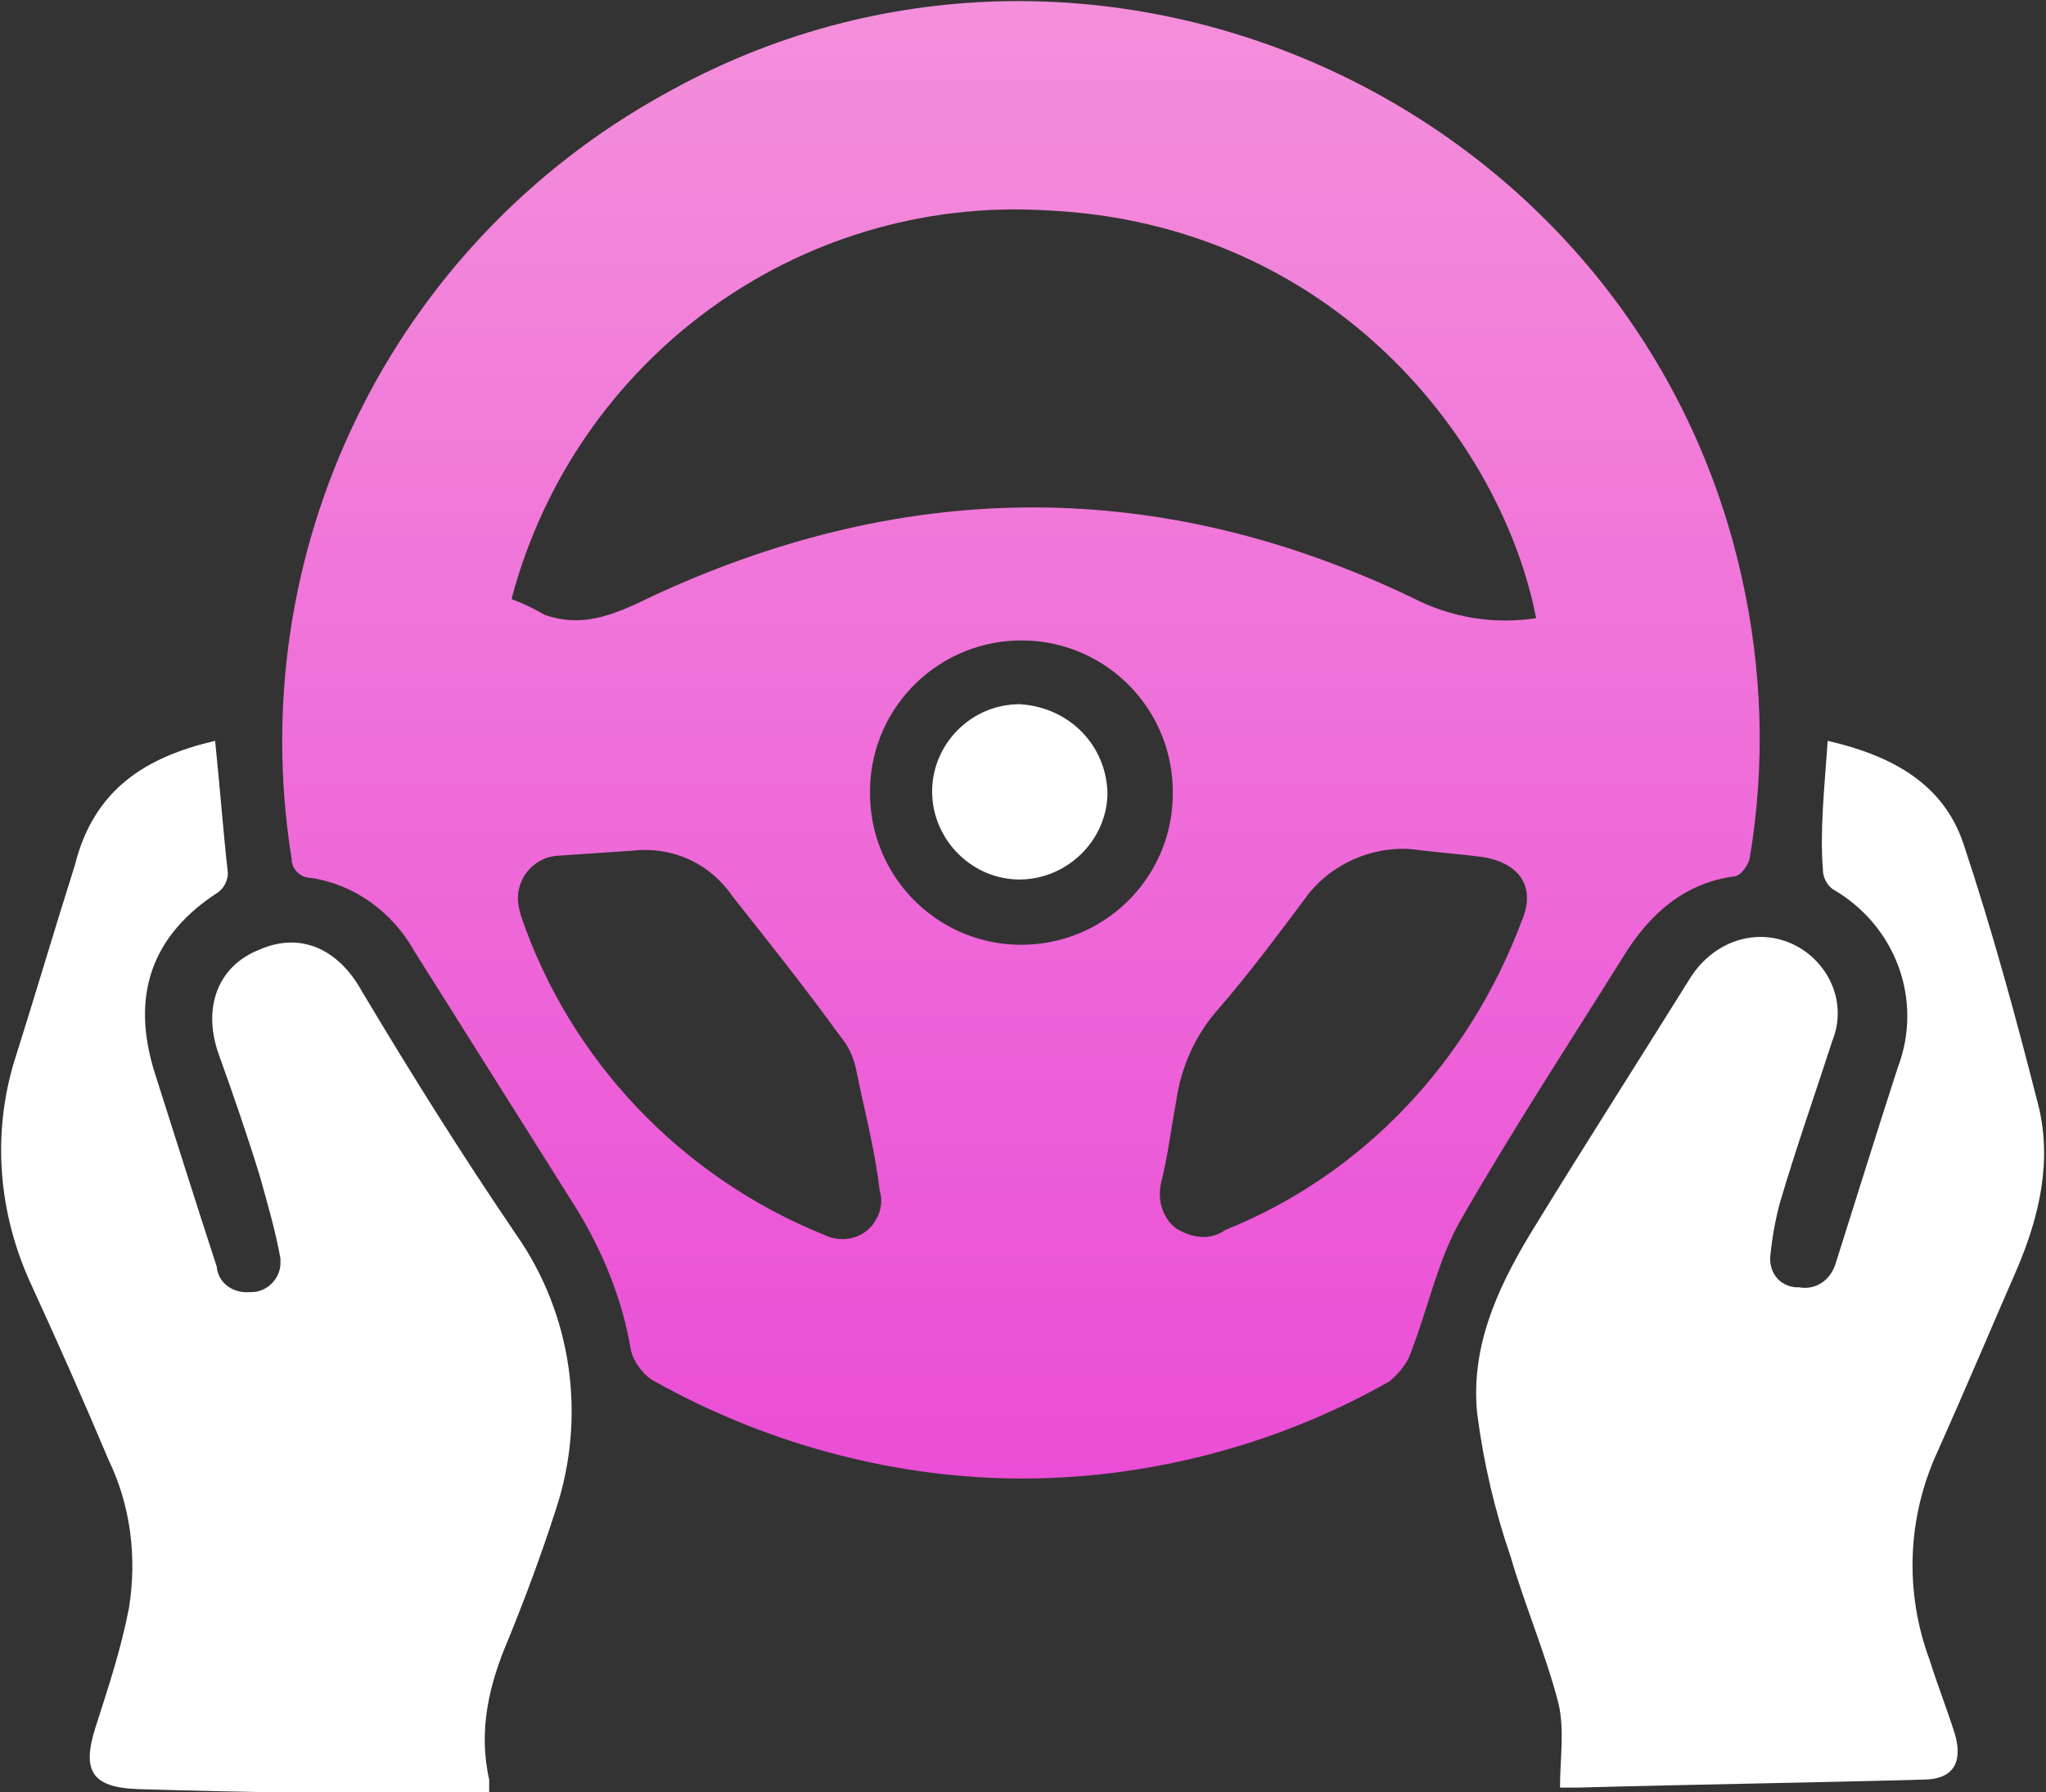
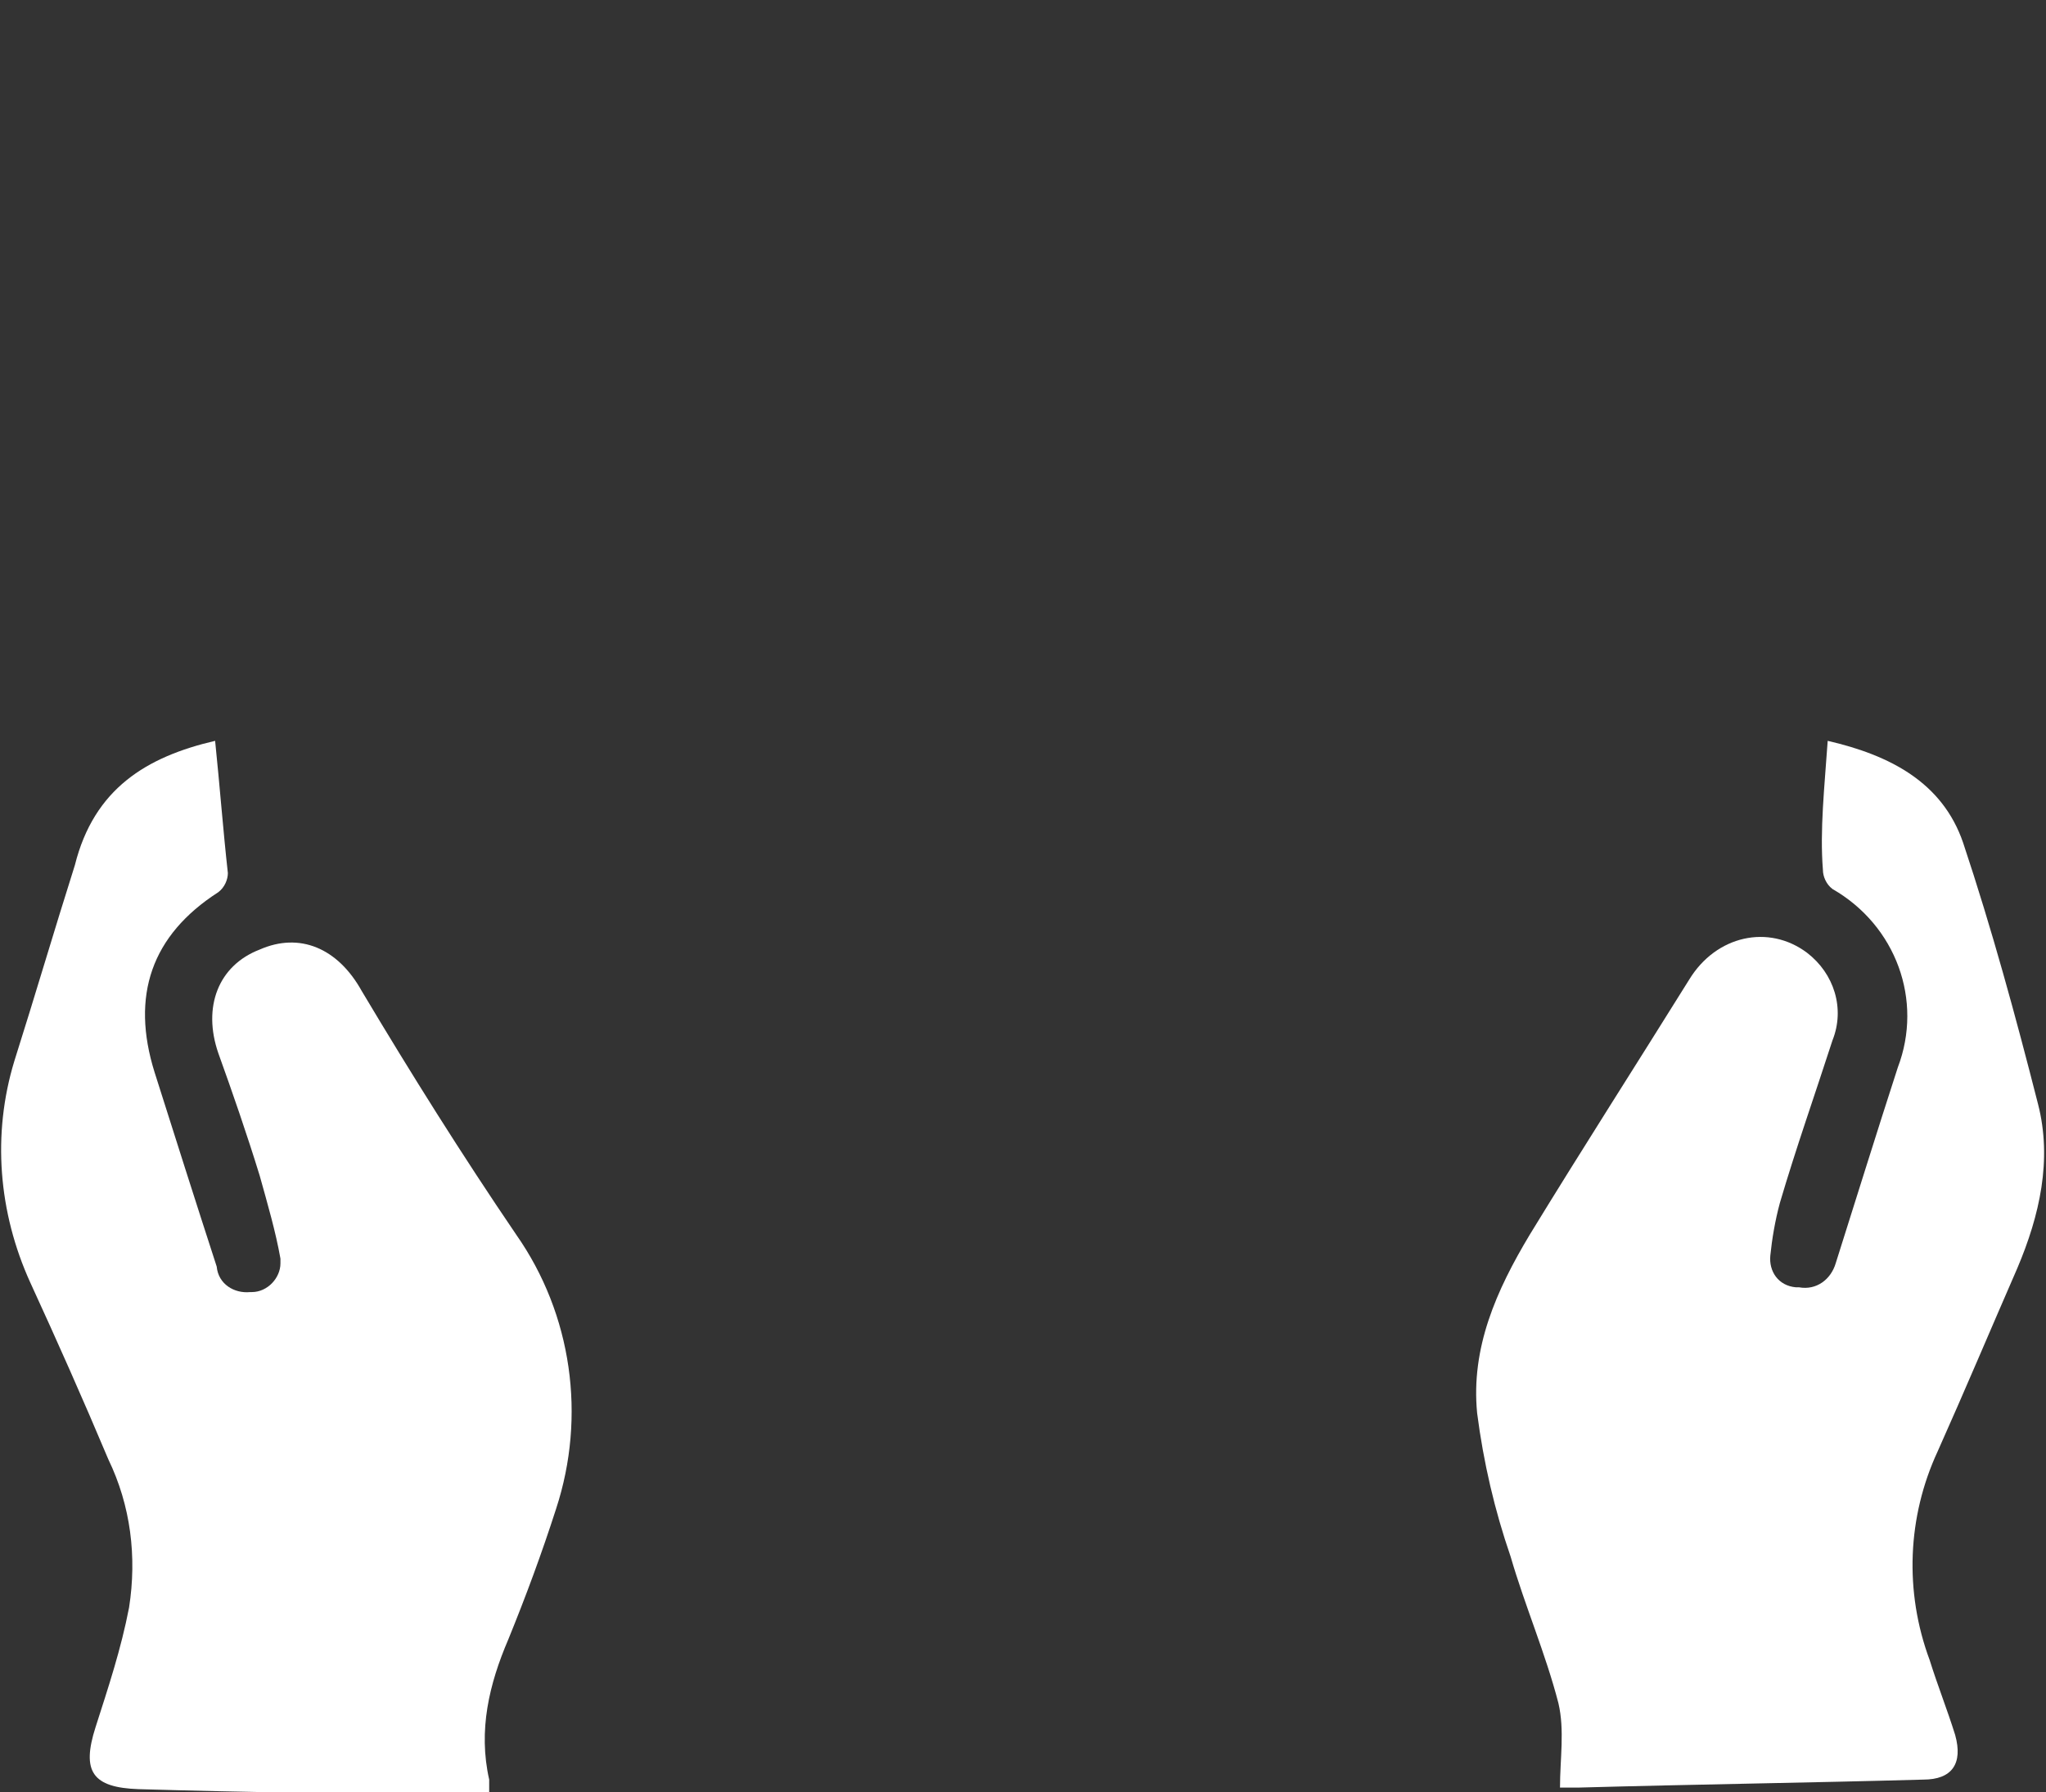
<svg xmlns="http://www.w3.org/2000/svg" version="1.1" id="_COALA_AS" x="0px" y="0px" viewBox="-895 -21.5 128.4 112.5" style="enable-background:new -895 -21.5 128.4 112.5;" xml:space="preserve">
  <rect x="-895" y="-21.5" width="128.4" height="112.5" fill="#333333" stroke="none" />
  <style type="text/css">
	.st0{fill:url(#Path_1013_1_);}
	.st1{fill:#FFFFFF;}
</style>
  <g>
    <linearGradient id="Path_1013_1_" gradientUnits="userSpaceOnUse" x1="-830.983" y1="-2.26" x2="-830.983" y2="90.5" gradientTransform="matrix(1 0 0 -1 0 69)">
      <stop offset="0" style="stop-color:#EA4ED6" />
      <stop offset="1" style="stop-color:#F48FDB" />
    </linearGradient>
-     <path id="Path_1013" class="st0" d="M-831.4,71.3c-7.9-0.1-15.8-2.3-22.7-6.2c-0.6-0.4-1.1-1.1-1.3-1.8c-0.5-3.1-1.7-6.1-3.4-8.9   c-3.4-5.4-6.8-10.8-10.2-16.2c-1.4-2.5-3.8-4.2-6.5-4.6c-0.6,0-1.2-0.5-1.2-1.2c-3.1-19.3,6.2-38.5,23.4-48   c26.7-15,60.9,0.3,67.6,30.3c1.3,5.8,1.5,11.8,0.5,17.7c-0.1,0.4-0.5,1-0.9,1.1c-3.2,0.4-5.4,2.4-7,5c-3.5,5.6-7.1,11.1-10.3,16.7   c-1.4,2.5-2,5.5-3.1,8.3c-0.2,0.6-0.8,1.3-1.3,1.7C-814.8,69.2-823.1,71.4-831.4,71.3L-831.4,71.3z M-862.9,16.1   c0.8,0.3,1.4,0.6,2.1,1c2.6,0.9,4.7-0.2,7-1.3c15.9-7.3,31.7-7.3,47.4,0.2c2.5,1.3,5.2,1.7,7.8,1.3c-2.1-10.9-12.6-24.8-30.8-25.6   C-844.9-9.2-858.9,1-862.9,16.1L-862.9,16.1z M-806.4,31.8c-2.6-0.2-5.2,1-6.7,3.1c-1.8,2.4-3.5,4.7-5.5,7   c-1.4,1.6-2.3,3.6-2.6,5.8c-0.3,1.6-0.5,3.3-0.9,4.9c-0.3,1.1,0,2.3,0.9,3c1,0.6,2.1,0.8,3.1,0.1c8.7-3.5,15.3-10.6,18.6-19.4   c0.9-2.1-0.1-3.6-2.4-4C-803.4,32.1-804.9,32-806.4,31.8L-806.4,31.8z M-855.4,31.9c-1.5,0.1-2.9,0.2-4.4,0.3   c-1.5,0-2.7,1.2-2.7,2.7c0,0.3,0.1,0.8,0.2,1.1c3.1,9.1,10.1,16.4,19,20c1.2,0.6,2.7,0.2,3.3-1c0.3-0.5,0.4-1.2,0.2-1.8   c-0.3-2.6-1-5.2-1.5-7.7c-0.2-0.8-0.5-1.4-1-2c-2.1-2.9-4.4-5.8-6.7-8.7C-850.5,32.6-852.9,31.6-855.4,31.9L-855.4,31.9z    M-821.4,28.4c0.1-5.3-4.1-9.6-9.3-9.7c-5.3-0.1-9.6,4.1-9.7,9.3v0.1c-0.1,5.3,4.1,9.6,9.3,9.7c5.3,0.1,9.6-4.1,9.7-9.3   C-821.4,28.5-821.4,28.4-821.4,28.4z" />
    <path id="Path_1014" class="st1" d="M-881.5,25c0.3,2.9,0.5,5.6,0.8,8.3c0,0.4-0.2,0.9-0.6,1.2c-4.2,2.7-5.5,6.5-4,11.3   c1.3,4.1,2.6,8.2,3.9,12.2c0.1,1.1,1.1,1.7,2.1,1.6h0.1c1,0,1.8-0.9,1.8-1.8c0-0.1,0-0.2,0-0.3c-0.3-1.7-0.8-3.4-1.3-5.2   c-0.8-2.6-1.7-5.2-2.6-7.7c-1-2.9,0-5.5,2.6-6.5c2.5-1.1,4.9-0.1,6.4,2.6c3.1,5.2,6.3,10.3,9.7,15.3c3.5,5,4.4,11.4,2.5,17.2   c-0.9,2.8-1.9,5.5-3,8.2c-1.2,2.8-1.9,5.7-1.2,8.8c0,0.3,0,0.6,0,1c-0.4,0-0.9,0-1.3,0c-6.9-0.1-13.8-0.2-20.7-0.4   c-2.9-0.1-3.6-1.1-2.7-3.9c0.8-2.5,1.6-4.9,2.1-7.5c0.5-3.2,0.1-6.4-1.3-9.3c-1.6-3.8-3.2-7.4-4.9-11.1c-2-4.4-2.4-9.3-1-13.9   c1.3-4.1,2.5-8.2,3.8-12.3C-889.1,28-885.8,26-881.5,25L-881.5,25z" />
    <path id="Path_1015" class="st1" d="M-780.3,25c3.9,0.9,7.2,2.6,8.5,6.4c1.8,5.4,3.3,10.9,4.7,16.4c0.9,3.5,0.1,7-1.3,10.3   c-1.7,3.9-3.3,7.7-5,11.5c-1.9,4.1-2.1,8.8-0.5,13.1c0.5,1.6,1.1,3.1,1.6,4.7c0.5,1.8-0.2,2.8-2,2.8c-7.2,0.2-14.4,0.3-21.6,0.5   c-0.4,0-0.9,0-1.2,0c0-1.8,0.3-3.6-0.1-5.3c-0.8-3.1-2.1-6.1-3-9.2c-1-2.9-1.7-5.9-2.1-9c-0.4-4.1,1.2-7.7,3.3-11.2   c3.3-5.4,6.7-10.7,10-16c1.7-2.8,5-3.5,7.4-1.7c1.7,1.3,2.4,3.5,1.6,5.5c-1.1,3.4-2.3,6.8-3.3,10.2c-0.3,1.1-0.5,2.3-0.6,3.3   c-0.1,1,0.5,1.9,1.6,2c0.1,0,0.1,0,0.2,0c1.1,0.2,2-0.5,2.3-1.5l0,0c1.3-4.1,2.6-8.3,3.9-12.3c1.6-4.2-0.1-8.9-4.1-11.2   c-0.4-0.3-0.6-0.8-0.6-1.2C-780.8,30.6-780.5,27.9-780.3,25L-780.3,25z" />
-     <path id="Path_1016" class="st1" d="M-825.5,28.4c-0.1,3-2.7,5.4-5.7,5.3c-3-0.1-5.4-2.7-5.3-5.7c0.1-2.9,2.5-5.3,5.5-5.3   C-827.8,22.9-825.5,25.4-825.5,28.4L-825.5,28.4z" />
  </g>
</svg>